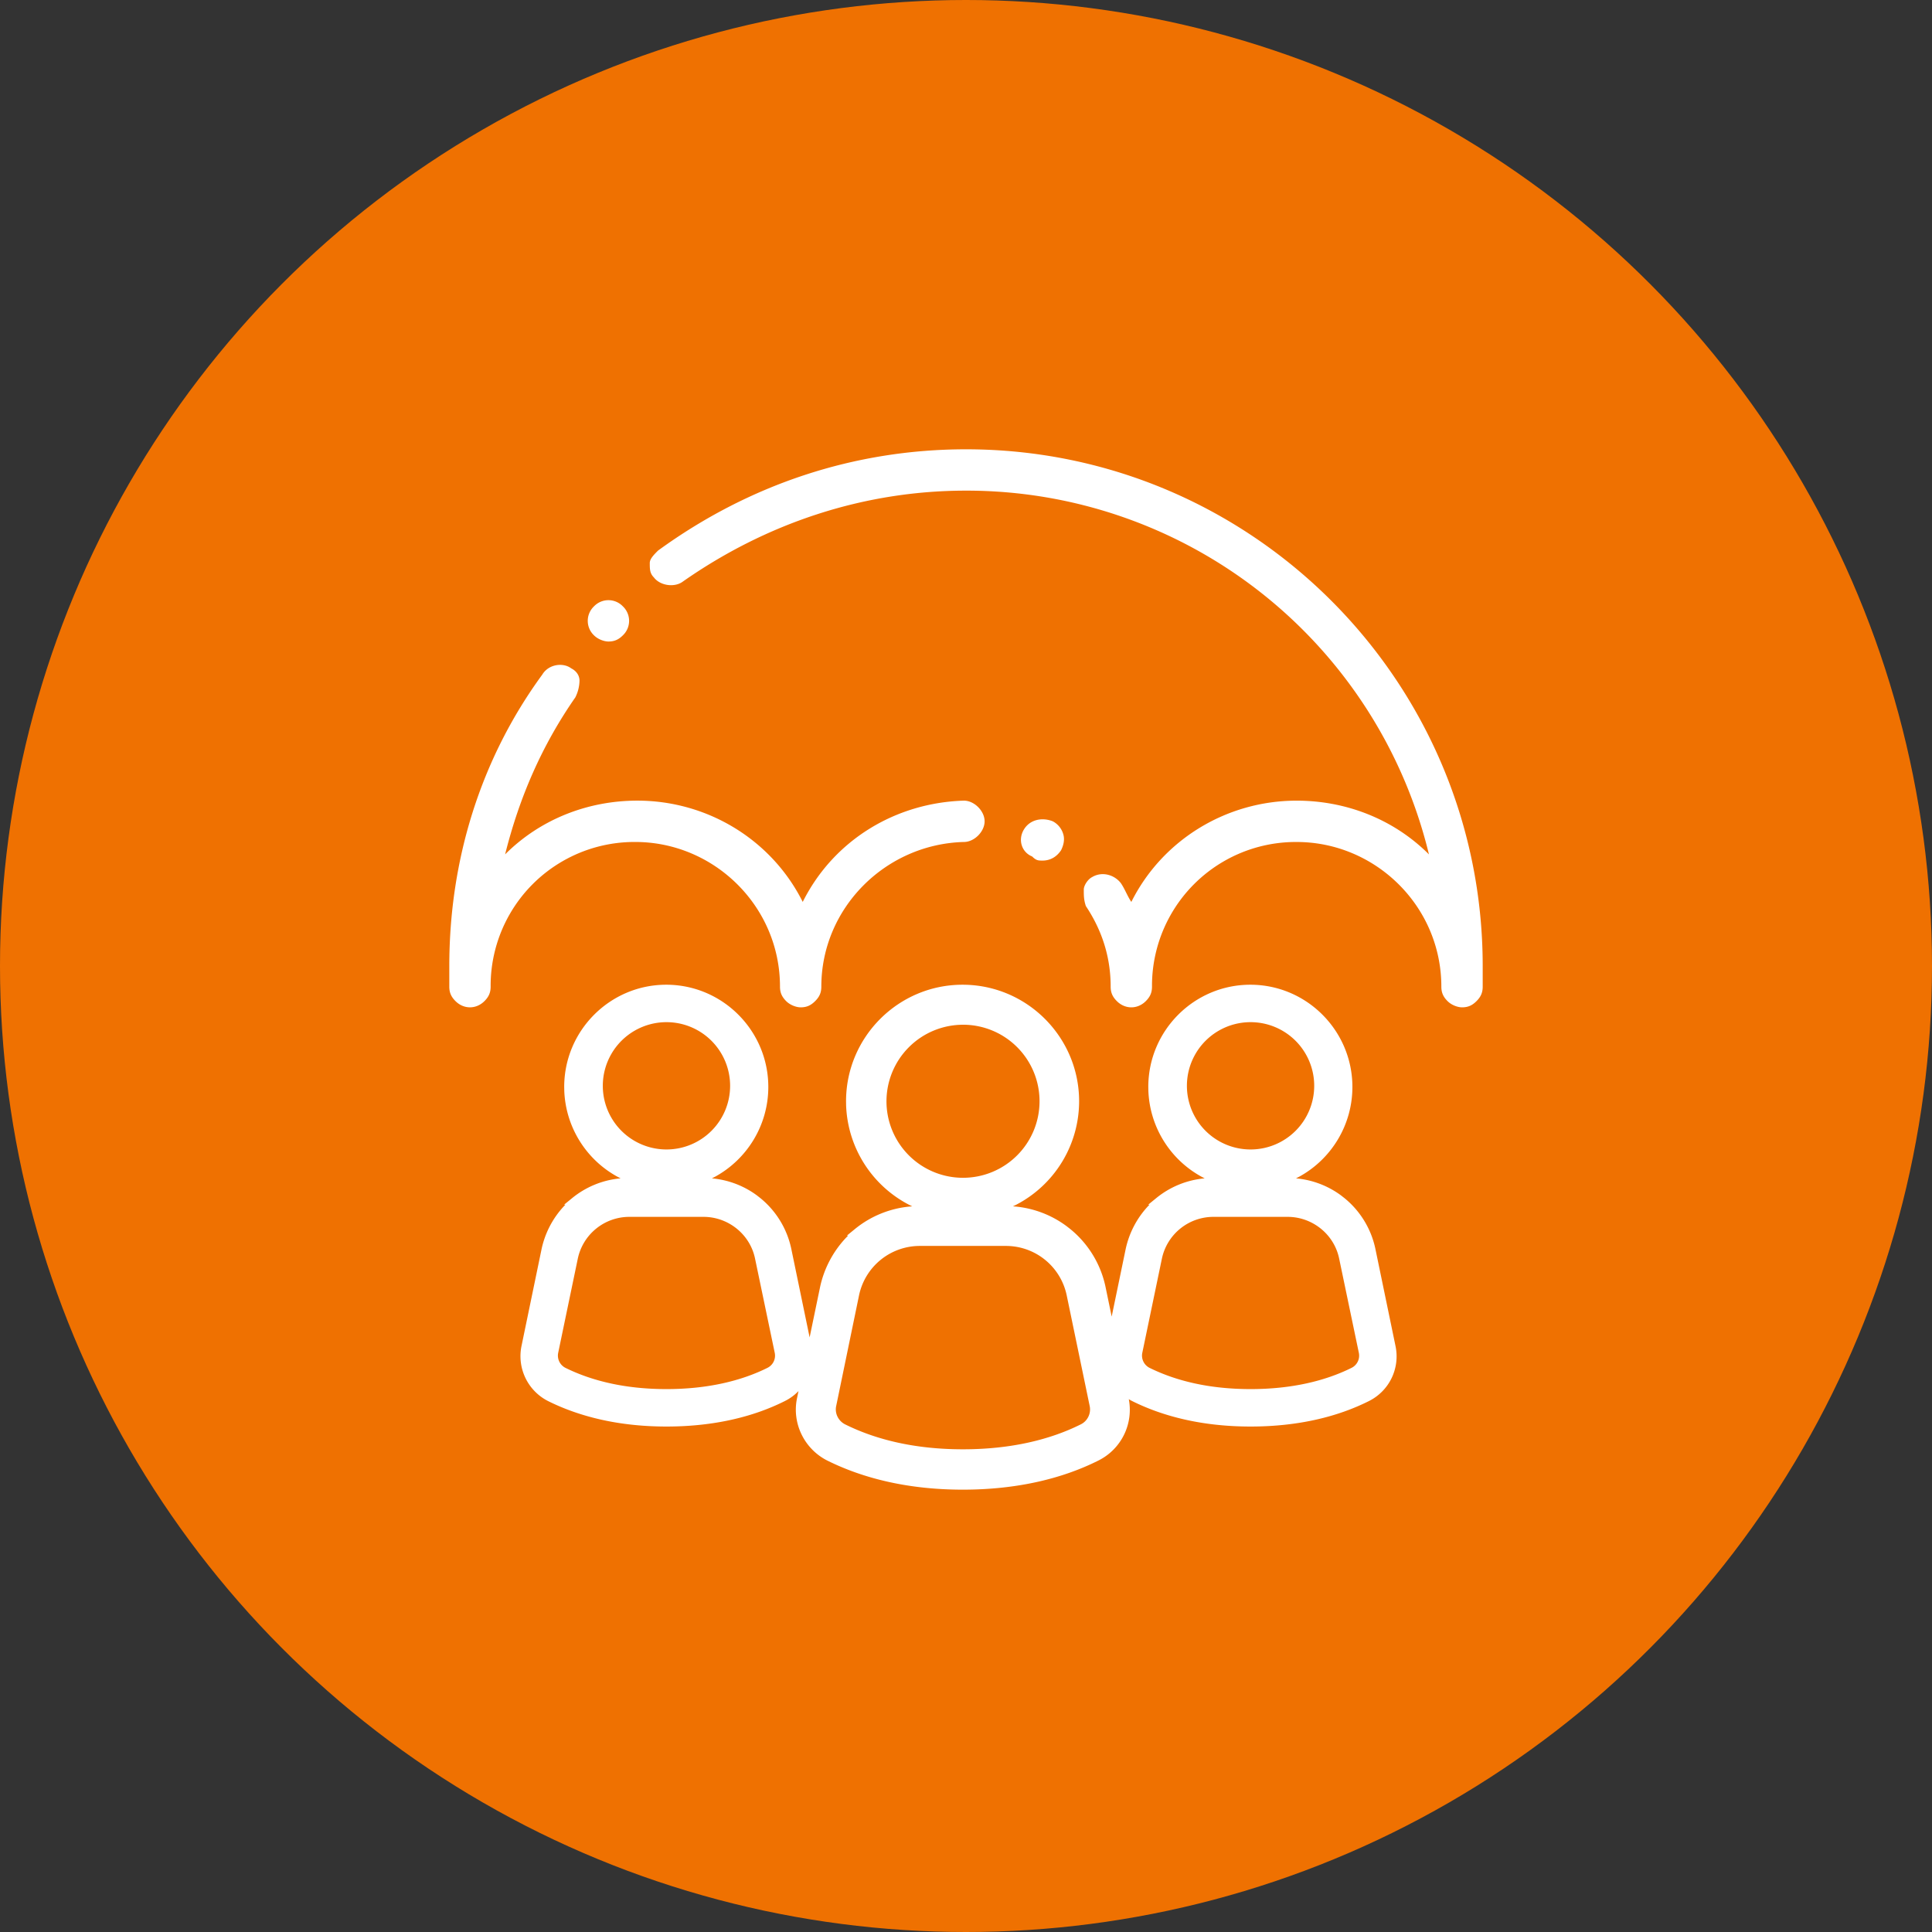
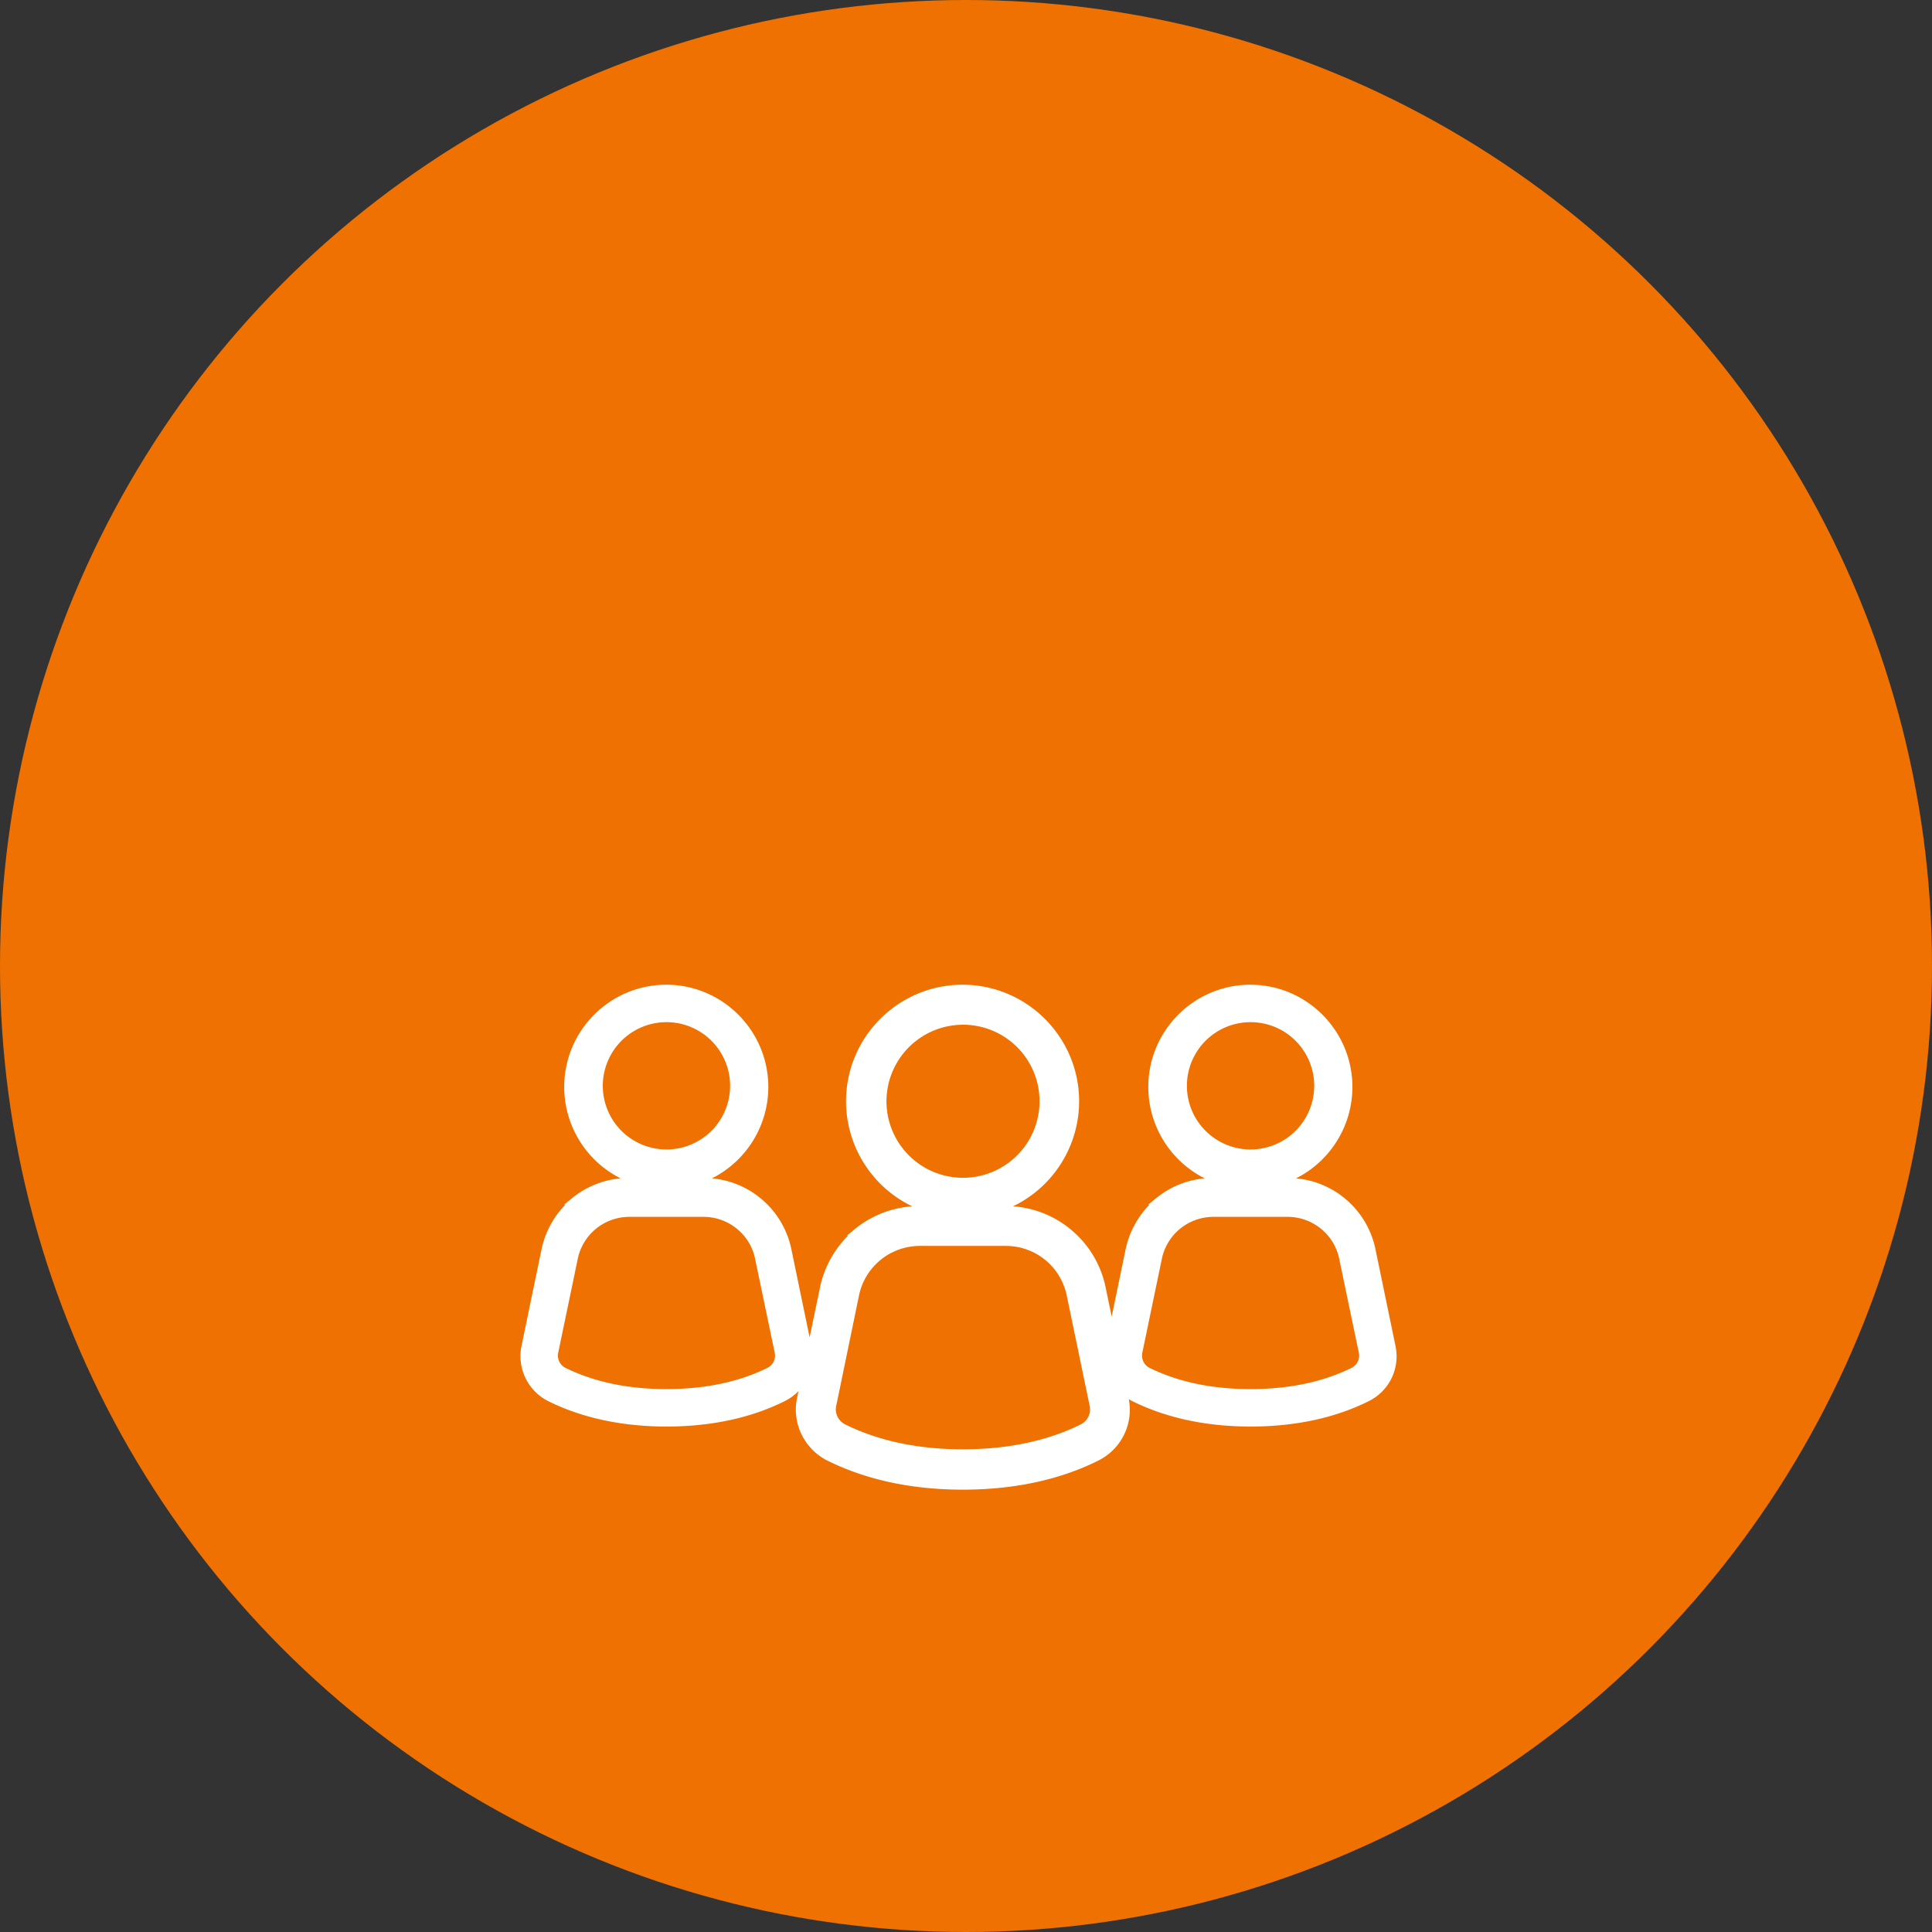
<svg xmlns="http://www.w3.org/2000/svg" width="129" height="129">
  <rect width="100%" height="100%" fill="#333333" stroke="none" />
  <g fill="none" fill-rule="evenodd">
    <circle fill="#EF7101" cx="64.5" cy="64.5" r="64.5" />
    <g transform="translate(30 30)" fill="#FFF">
-       <path d="M34.5 0c-7.453 0-14.49 2.346-20.562 6.762-.276.276-.552.552-.552.828 0 .414 0 .69.276.966.414.552 1.38.69 1.932.276C21.114 4.968 27.6 2.76 34.499 2.76a31.76 31.76 0 0 1 30.912 24.288c-2.346-2.346-5.52-3.588-8.832-3.588-4.692 0-8.97 2.622-11.04 6.762-.276-.414-.414-.828-.69-1.242-.414-.552-1.242-.828-1.932-.414-.276.138-.552.552-.552.828 0 .414 0 .69.138 1.104 1.104 1.656 1.656 3.45 1.656 5.382 0 .414.138.69.414.966.552.552 1.38.552 1.932 0 .276-.276.414-.552.414-.966a9.601 9.601 0 0 1 9.66-9.66c5.245 0 9.66 4.278 9.66 9.66 0 .414.139.69.415.966.276.276.69.414.966.414.414 0 .69-.138.966-.414.276-.276.414-.552.414-.966V34.5C69 15.457 53.544 0 34.5 0zM10.625 12.834c.414 0 .69-.138.966-.414a1.334 1.334 0 0 0 0-1.932 1.334 1.334 0 0 0-1.932 0 1.334 1.334 0 0 0 0 1.932c.276.276.69.414.966.414z" />
-       <path d="M2.346 36.846c.276-.276.414-.552.414-.966a9.601 9.601 0 0 1 9.66-9.661c5.244 0 9.66 4.278 9.66 9.66 0 .415.138.69.414.967.276.276.69.414.966.414.414 0 .69-.138.966-.414.277-.276.414-.552.414-.966 0-5.245 4.278-9.522 9.522-9.661.69 0 1.38-.69 1.38-1.38s-.69-1.38-1.38-1.38c-4.554.138-8.694 2.622-10.764 6.762-2.07-4.14-6.348-6.762-11.04-6.762-3.312 0-6.486 1.242-8.832 3.588.966-3.864 2.484-7.314 4.692-10.488a2.6 2.6 0 0 0 .276-1.104c0-.414-.276-.69-.552-.828-.552-.414-1.518-.276-1.932.414C2.07 20.699 0 27.46 0 34.499v1.38c0 .414.138.69.414.966.552.552 1.38.552 1.932 0zm37.259-9.384c.552 0 .966-.276 1.242-.69.138-.276.276-.69.138-1.104a1.413 1.413 0 0 0-.69-.829c-.69-.276-1.518-.138-1.932.553-.414.69-.138 1.518.552 1.793.276.276.414.276.69.276z" />
      <path d="M53.486 35.75c3.756 0 6.814 3.064 6.814 6.826 0 2.546-1.41 4.82-3.55 5.991l-.215.112.019.002c1.083.1 2.125.497 2.997 1.145l.214.168a5.946 5.946 0 0 1 2.075 3.417l1.342 6.481a3.334 3.334 0 0 1-1.77 3.653c-2.083 1.048-4.723 1.705-7.912 1.705-3.178 0-5.813-.658-7.914-1.705a3.366 3.366 0 0 1-.217-.121l-.009-.052a3.781 3.781 0 0 1-2.011 4.144c-2.385 1.198-5.409 1.949-9.062 1.949-3.64 0-6.657-.752-9.062-1.95-1.523-.775-2.353-2.479-2.01-4.144l.1-.488c-.255.265-.559.49-.903.662-2.083 1.048-4.723 1.705-7.912 1.705-3.178 0-5.813-.658-7.914-1.705a3.361 3.361 0 0 1-1.769-3.654l1.342-6.48a6.066 6.066 0 0 1 1.481-2.858l.112-.116h-.087l.541-.442a5.938 5.938 0 0 1 3.213-1.314l.017-.002-.214-.112a6.84 6.84 0 0 1-3.545-5.73l-.005-.261c0-3.763 3.06-6.826 6.814-6.826 3.756 0 6.814 3.064 6.814 6.826 0 2.546-1.41 4.82-3.55 5.991l-.214.112.018.002c1.083.1 2.125.497 2.997 1.145l.214.168a5.946 5.946 0 0 1 2.075 3.417l1.219 5.886.695-3.349a6.907 6.907 0 0 1 1.73-3.298l.147-.15h-.083l.542-.443a6.783 6.783 0 0 1 3.704-1.5l.116-.009-.209-.103a7.796 7.796 0 0 1-4.206-6.645l-.004-.269c0-4.289 3.493-7.781 7.78-7.781 4.29 0 7.782 3.493 7.782 7.781a7.794 7.794 0 0 1-4.21 6.914l-.21.103.116.008a6.791 6.791 0 0 1 3.474 1.32l.23.18a6.772 6.772 0 0 1 2.368 3.893l.406 1.96.932-4.499a6.066 6.066 0 0 1 1.481-2.857l.111-.116h-.086l.541-.442a5.938 5.938 0 0 1 3.213-1.314l.016-.002-.213-.112a6.84 6.84 0 0 1-3.545-5.73l-.005-.261c0-3.763 3.06-6.826 6.814-6.826zM37.178 53.191h-5.773a4.147 4.147 0 0 0-4.045 3.29l-1.53 7.409c-.1.486.146.985.596 1.214 2.066 1.025 4.665 1.666 7.87 1.666 3.207 0 5.827-.645 7.87-1.666.447-.22.694-.723.595-1.213l-1.539-7.41a4.144 4.144 0 0 0-4.044-3.29zM16.974 51.25H12.02a3.518 3.518 0 0 0-3.437 2.774L7.268 60.34a.917.917 0 0 0 .492.994c1.769.872 3.995 1.416 6.74 1.416 2.748 0 4.992-.548 6.74-1.417a.91.91 0 0 0 .492-.992l-1.32-6.317c-.336-1.606-1.78-2.774-3.438-2.774zm39 0H51.02a3.518 3.518 0 0 0-3.437 2.774l-1.314 6.316a.917.917 0 0 0 .492.994c1.769.872 3.995 1.416 6.74 1.416 2.748 0 4.992-.548 6.74-1.417a.91.91 0 0 0 .492-.992l-1.32-6.317c-.336-1.606-1.78-2.774-3.438-2.774zM34.3 38.422a5.116 5.116 0 0 0-5.11 5.11 5.108 5.108 0 0 0 5.11 5.109 5.108 5.108 0 0 0 5.11-5.11 5.108 5.108 0 0 0-5.11-5.11zm-19.8-.172a4.249 4.249 0 1 0 0 8.5 4.249 4.249 0 0 0 4.25-4.25 4.249 4.249 0 0 0-4.25-4.25zm39 0a4.249 4.249 0 1 0 0 8.5 4.249 4.249 0 0 0 4.25-4.25 4.249 4.249 0 0 0-4.25-4.25z" />
    </g>
  </g>
</svg>